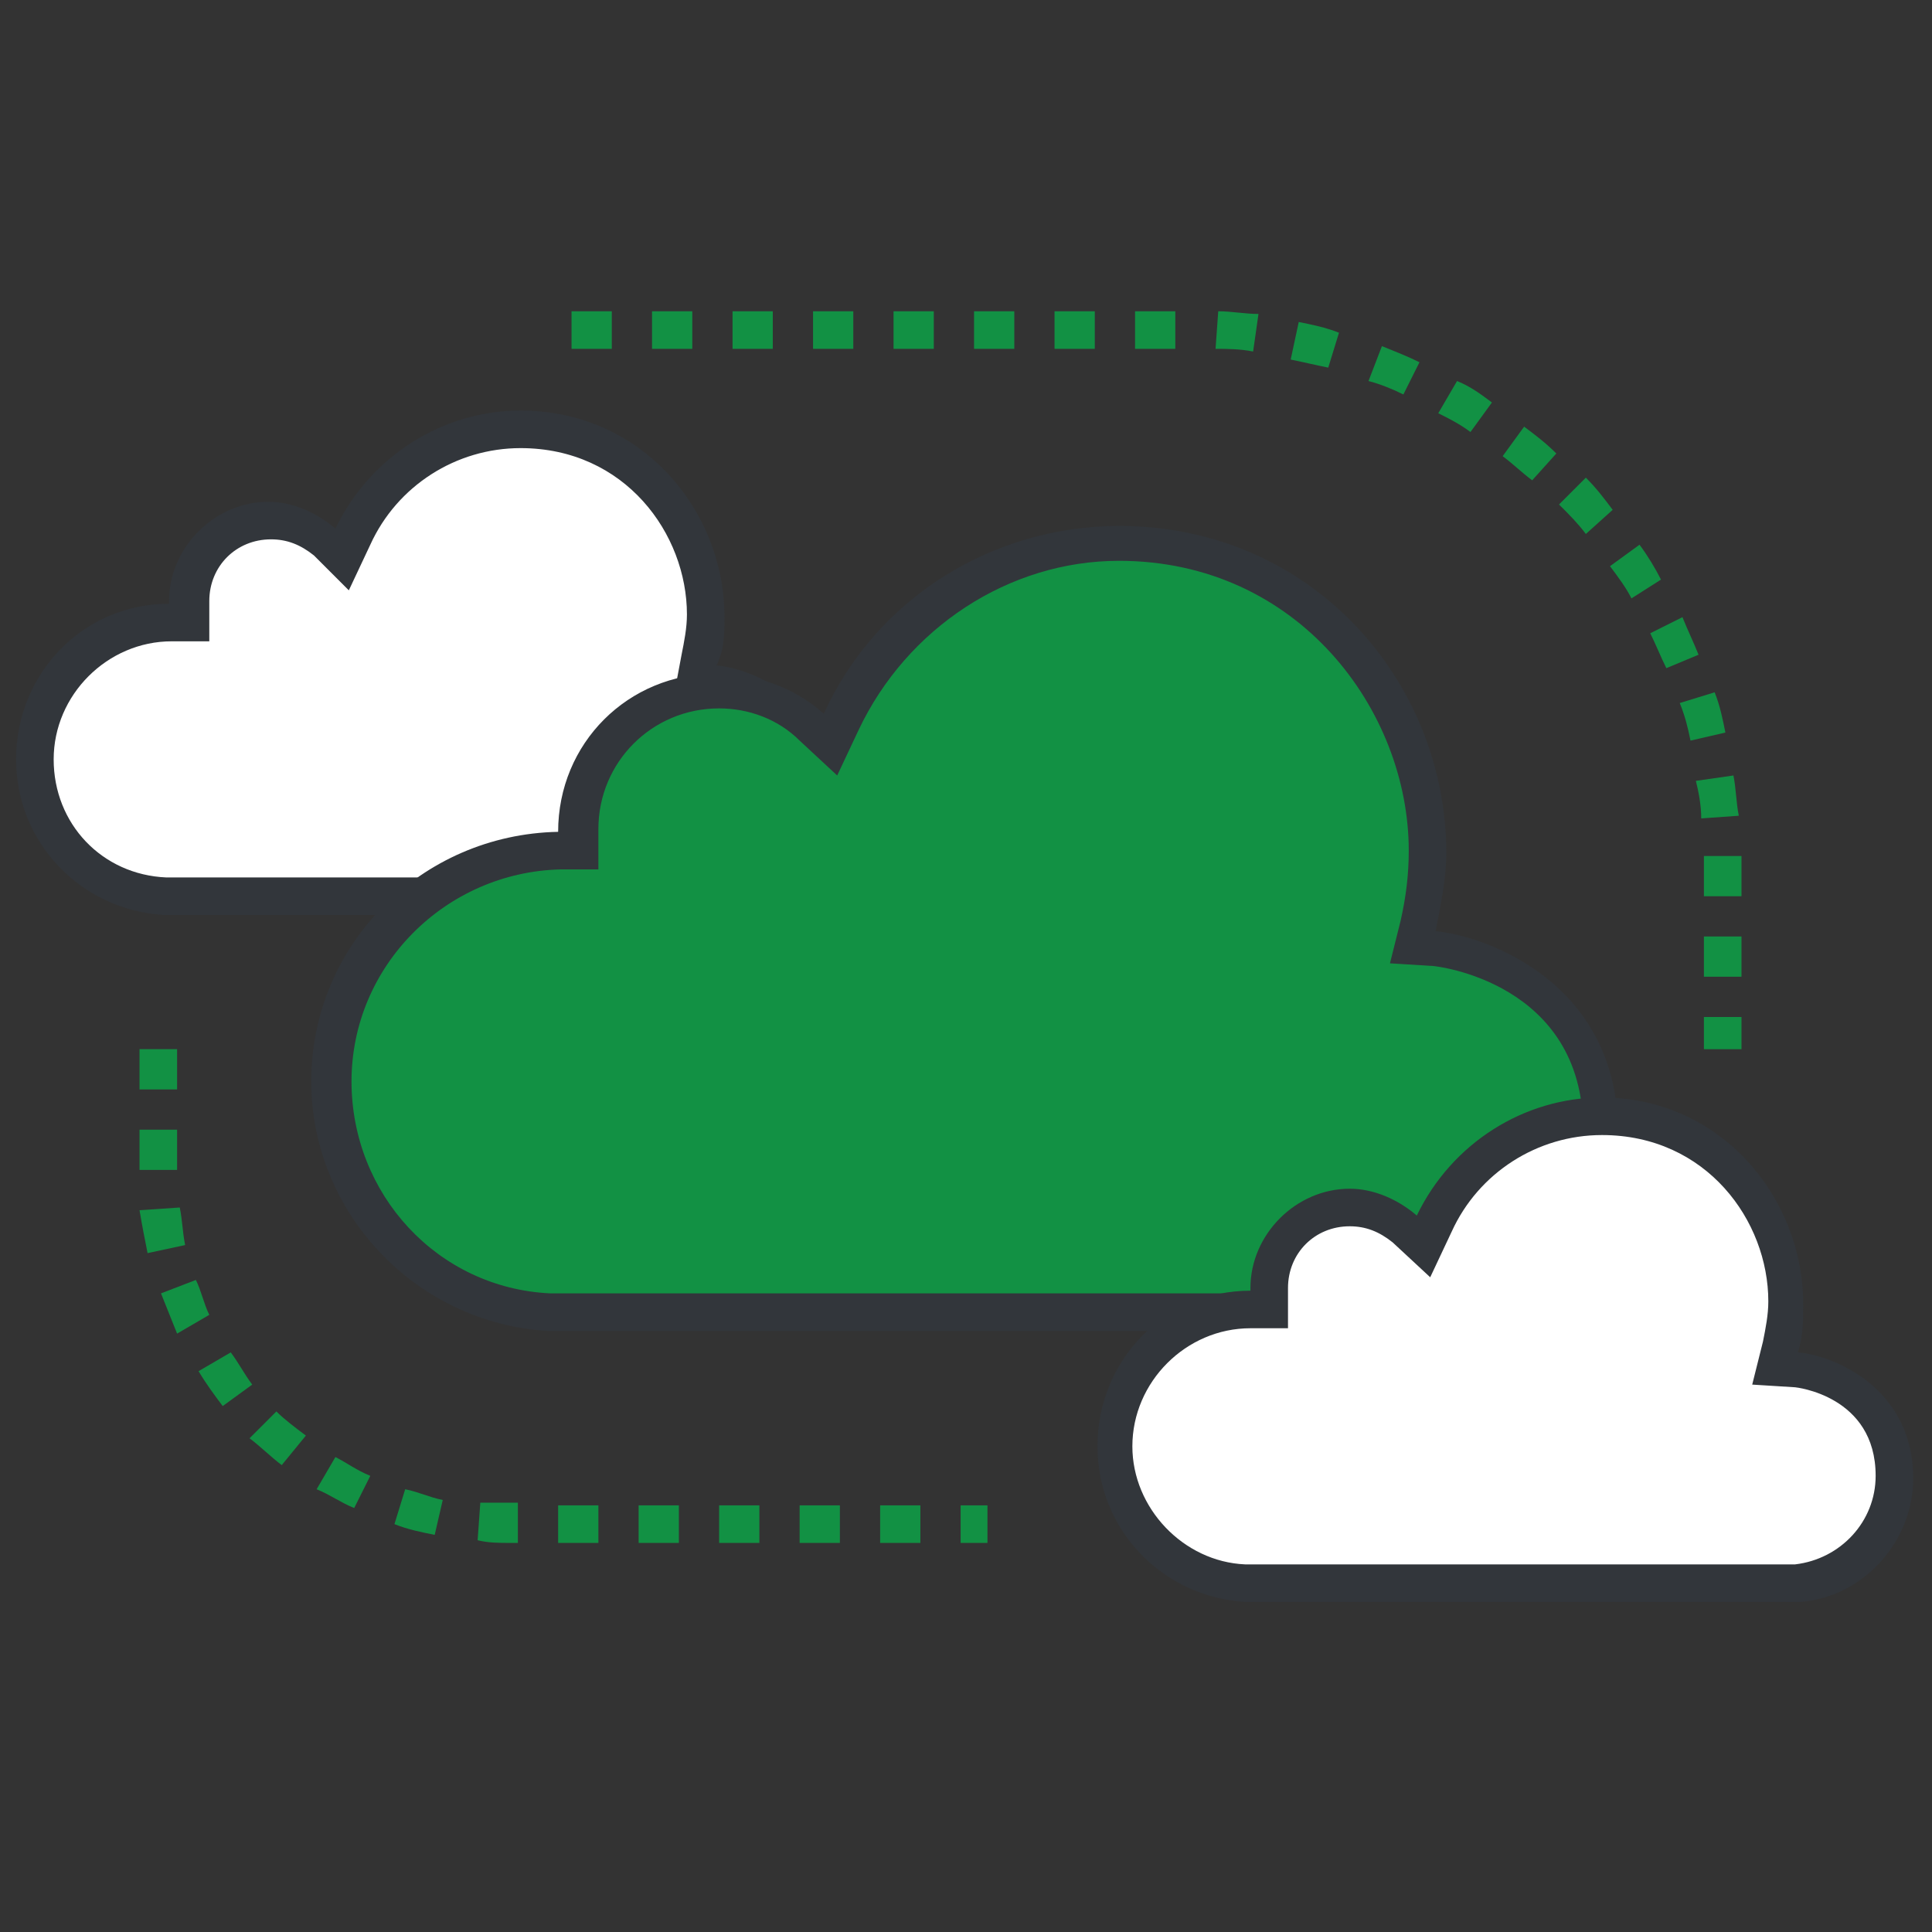
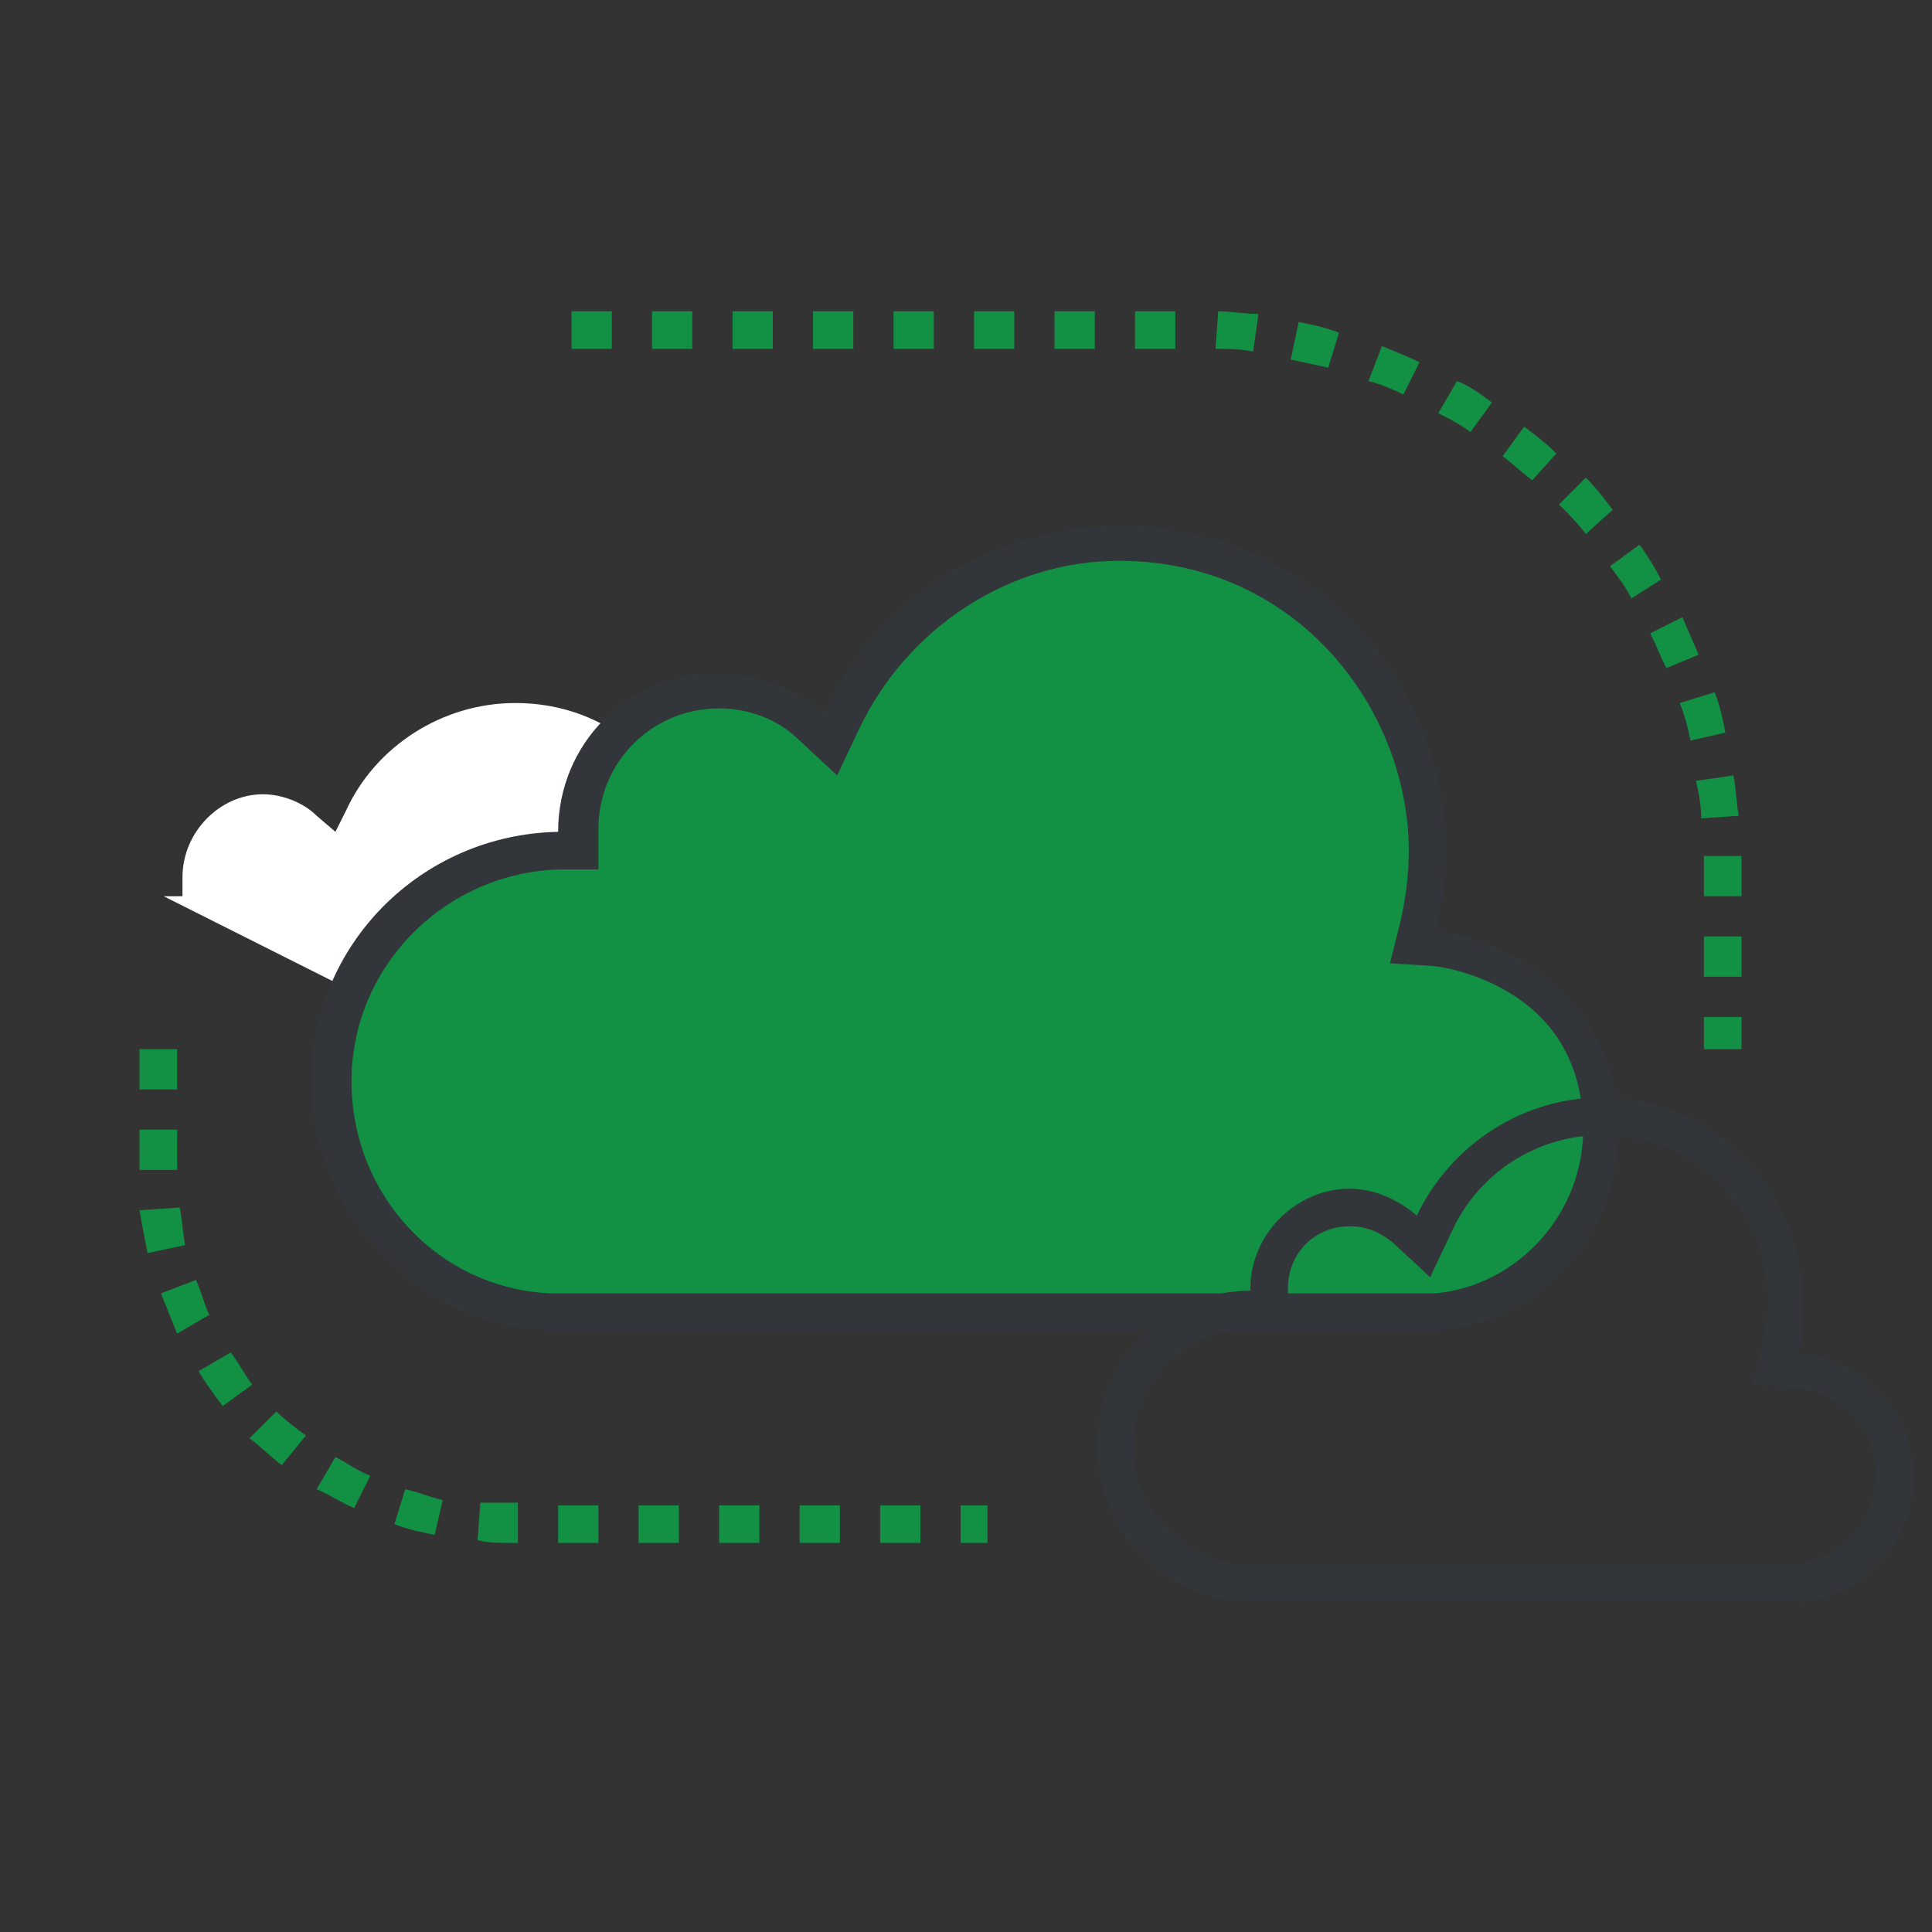
<svg xmlns="http://www.w3.org/2000/svg" enable-background="new 0 0 72 72" height="72" viewBox="0 0 72 72" width="72">
  <rect x="0" y="0" width="72" height="72" fill="#333333" stroke="none" />
-   <path d="m6.1 33.4c-2.7-.1-4.8-2.4-4.8-5.1 0-2.8 2.3-5.1 5-5.1h.7v-.7c0-1.7 1.4-3.1 3-3.1.7 0 1.5.3 2 .8l.7.6.4-.8c1.1-2.4 3.6-4 6.3-4 4.3 0 6.9 3.6 6.9 6.9 0 .6-.1 1.1-.2 1.7l-.1.8.8.1s3.6.4 3.6 4c0 2.1-1.5 3.8-3.6 4z" fill="#fff" />
-   <path d="m19.4 16.7c3.9 0 6.2 3.2 6.2 6.2 0 .5-.1 1-.2 1.5l-.3 1.6 1.6.1s3 .3 3 3.3c0 1.7-1.3 3.1-3 3.3h-20.5c-2.4-.1-4.2-2-4.2-4.4s2-4.4 4.4-4.4h1.4v-1.5c0-1.3 1-2.3 2.3-2.3.6 0 1.1.2 1.6.6l1.3 1.3.8-1.7c1-2.2 3.2-3.6 5.6-3.6zm0-1.4c-2.9 0-5.6 1.7-6.9 4.4-.7-.6-1.6-1-2.5-1-2 0-3.7 1.7-3.7 3.7v.1c-3.2 0-5.7 2.6-5.7 5.8 0 3.1 2.4 5.6 5.5 5.8h20.7c2.4-.2 4.2-2.3 4.2-4.6 0-3.4-3-4.6-4.3-4.7.3-.6.3-1.2.3-1.8 0-4-3.1-7.7-7.6-7.7z" fill="#32363b" />
+   <path d="m6.1 33.4h.7v-.7c0-1.7 1.4-3.1 3-3.1.7 0 1.5.3 2 .8l.7.6.4-.8c1.1-2.4 3.6-4 6.3-4 4.3 0 6.9 3.6 6.9 6.9 0 .6-.1 1.1-.2 1.7l-.1.8.8.1s3.6.4 3.6 4c0 2.1-1.5 3.8-3.6 4z" fill="#fff" />
  <path d="m20.5 48.9c-4.5-.2-8.1-4-8.1-8.6 0-4.7 3.8-8.5 8.5-8.6h.7v-.8c0-2.9 2.4-5.2 5.2-5.2 1.3 0 2.5.5 3.5 1.4l.7.6.4-.8c1.9-4 6-6.6 10.4-6.6 7.1 0 11.5 6 11.5 11.5 0 .9-.1 1.9-.3 2.8l-.2.8.8.1c1.7.1 6.2 1.7 6.2 6.8 0 3.5-2.6 6.4-6.1 6.7h-33.2z" fill="#129144" class="u-fill-current-color" />
  <path d="m41.7 20.9c6.7 0 10.8 5.6 10.8 10.8 0 .9-.1 1.7-.3 2.6l-.4 1.6 1.6.1c.1 0 5.6.6 5.6 6.1 0 3.1-2.4 5.8-5.5 6.1h-33c-4.2-.2-7.4-3.7-7.4-7.9 0-4.3 3.5-7.8 7.8-7.9h1.4v-1.5c0-2.5 2-4.5 4.5-4.5 1.1 0 2.2.4 3 1.2l1.4 1.3.8-1.7c1.8-3.8 5.6-6.3 9.7-6.3zm0-1.3c-4.6 0-9 2.6-11 7-1.1-1-2.6-1.5-4-1.5-3.3 0-5.9 2.6-5.9 5.9-5.1.1-9.2 4.2-9.2 9.3 0 4.9 3.9 9 8.8 9.3h33.2c3.9-.4 6.7-3.6 6.7-7.4 0-5.5-4.8-7.3-6.8-7.5.2-1 .4-2 .4-2.9 0-6.4-5-12.2-12.2-12.2z" fill="#32363b" />
-   <path d="m46.4 59c-2.7-.1-4.8-2.4-4.8-5.1 0-2.8 2.3-5.1 5-5.1h.7v-.7c0-1.7 1.4-3.1 3-3.1.7 0 1.5.3 2 .8l.7.6.4-.8c1.1-2.4 3.6-4 6.3-4 4.3 0 6.9 3.6 6.9 6.9 0 .6-.1 1.1-.2 1.7l-.2.8h.8s3.6.4 3.6 4c0 2.1-1.5 3.8-3.6 4z" fill="#fff" />
  <path d="m59.7 42.3c3.9 0 6.2 3.2 6.2 6.2 0 .5-.1 1-.2 1.5l-.4 1.6 1.6.1s3 .3 3 3.3c0 1.7-1.3 3.1-3 3.3h-20.5c-2.3-.1-4.2-2.1-4.2-4.4 0-2.4 2-4.4 4.4-4.4h1.4v-1.5c0-1.3 1-2.3 2.3-2.3.6 0 1.1.2 1.6.6l1.4 1.3.8-1.7c1-2.2 3.2-3.6 5.6-3.6zm0-1.4c-2.9 0-5.6 1.7-6.9 4.4-.7-.6-1.6-1-2.5-1-2 0-3.7 1.7-3.7 3.7v.1c-3.2 0-5.7 2.6-5.7 5.8 0 3.1 2.4 5.6 5.5 5.8h20.7c2.4-.2 4.2-2.3 4.2-4.6 0-3.4-3-4.6-4.3-4.7.2-.6.2-1.2.2-1.8 0-4-3.1-7.7-7.5-7.7z" fill="#32363b" />
  <g fill="#129144" class="u-fill-current-color">
    <path d="m36.8 57.5h-1v-1.4h1zm-2.5 0h-1.5v-1.4h1.5zm-3 0h-1.5v-1.4h1.5zm-3 0h-1.5v-1.4h1.5zm-3 0h-1.5v-1.4h1.5zm-3 0h-1.5v-1.4h1.5zm-3 0h-.3c-.4 0-.8 0-1.2-.1l.1-1.4h1.1.3zm-3.1-.3c-.5-.1-1-.2-1.5-.4l.4-1.3c.5.1.9.3 1.4.4zm-3-1c-.5-.2-.9-.5-1.4-.7l.7-1.2c.4.2.8.5 1.3.7zm-2.7-1.6c-.4-.3-.8-.7-1.2-1l1-1c.3.3.7.6 1.1.9zm-2.2-2.2c-.3-.4-.6-.8-.9-1.3l1.2-.7c.3.4.5.8.8 1.2zm-1.7-2.7c-.2-.5-.4-1-.6-1.5l1.3-.5c.2.4.3.9.5 1.3zm-1.1-3c-.1-.5-.2-1-.3-1.6l1.5-.1c.1.5.1.9.2 1.4zm1.1-3.1h-1.4v-1.5h1.4zm0-3h-1.4v-1.5h1.4z" />
    <path d="m64.9 39.1h-1.4v-1.2h1.4zm0-2.7h-1.4v-1.5h1.4zm0-3h-1.4v-1.5h1.4zm-1.5-2.9c0-.5-.1-1-.2-1.4l1.4-.2c.1.5.1 1 .2 1.5zm-.4-2.9c-.1-.5-.2-.9-.4-1.4l1.3-.4c.2.5.3 1 .4 1.5zm-.9-2.7c-.2-.4-.4-.9-.6-1.3l1.2-.6c.2.5.4.9.6 1.4zm-1.3-2.6c-.2-.4-.5-.8-.8-1.2l1.1-.8c.3.4.6.9.8 1.3zm-1.7-2.4c-.3-.4-.6-.7-1-1.1l1-1c.4.4.7.8 1 1.2zm-2-2c-.4-.3-.7-.6-1.1-.9l.8-1.1c.4.3.8.6 1.2 1zm-2.3-1.8c-.4-.3-.8-.5-1.2-.7l.7-1.2c.5.2.9.5 1.3.8zm-2.5-1.4c-.4-.2-.9-.4-1.3-.5l.5-1.3c.5.2 1 .4 1.4.6zm-2.8-1c-.5-.1-.9-.2-1.4-.3l.3-1.4c.5.1 1 .2 1.5.4zm-2.8-.6c-.5-.1-1-.1-1.4-.1l.1-1.4c.5 0 1 .1 1.5.1zm-2.9-.1h-1.5v-1.4h1.5zm-3 0h-1.5v-1.4h1.5zm-3 0h-1.5v-1.4h1.5zm-3 0h-1.5v-1.4h1.5zm-3 0h-1.5v-1.4h1.5zm-3 0h-1.5v-1.4h1.5zm-3 0h-1.5v-1.4h1.5zm-3 0h-1.5v-1.4h1.5z" />
  </g>
</svg>